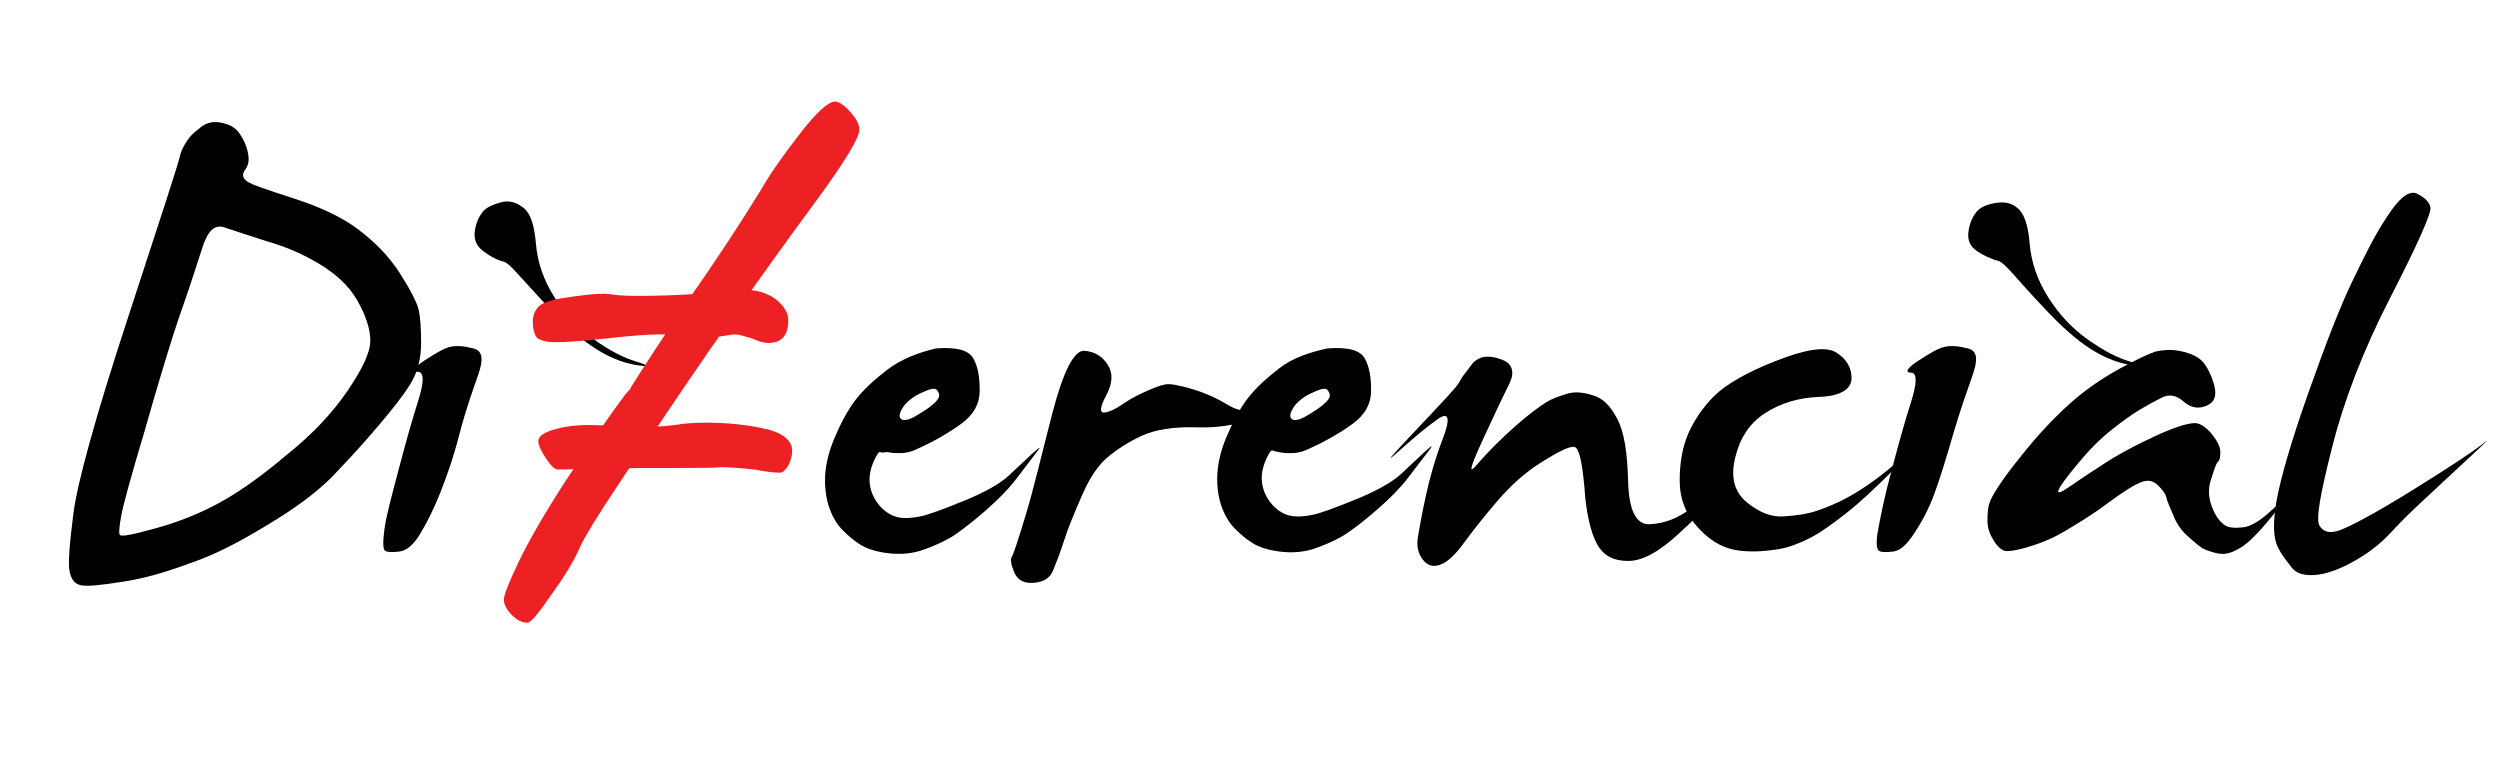
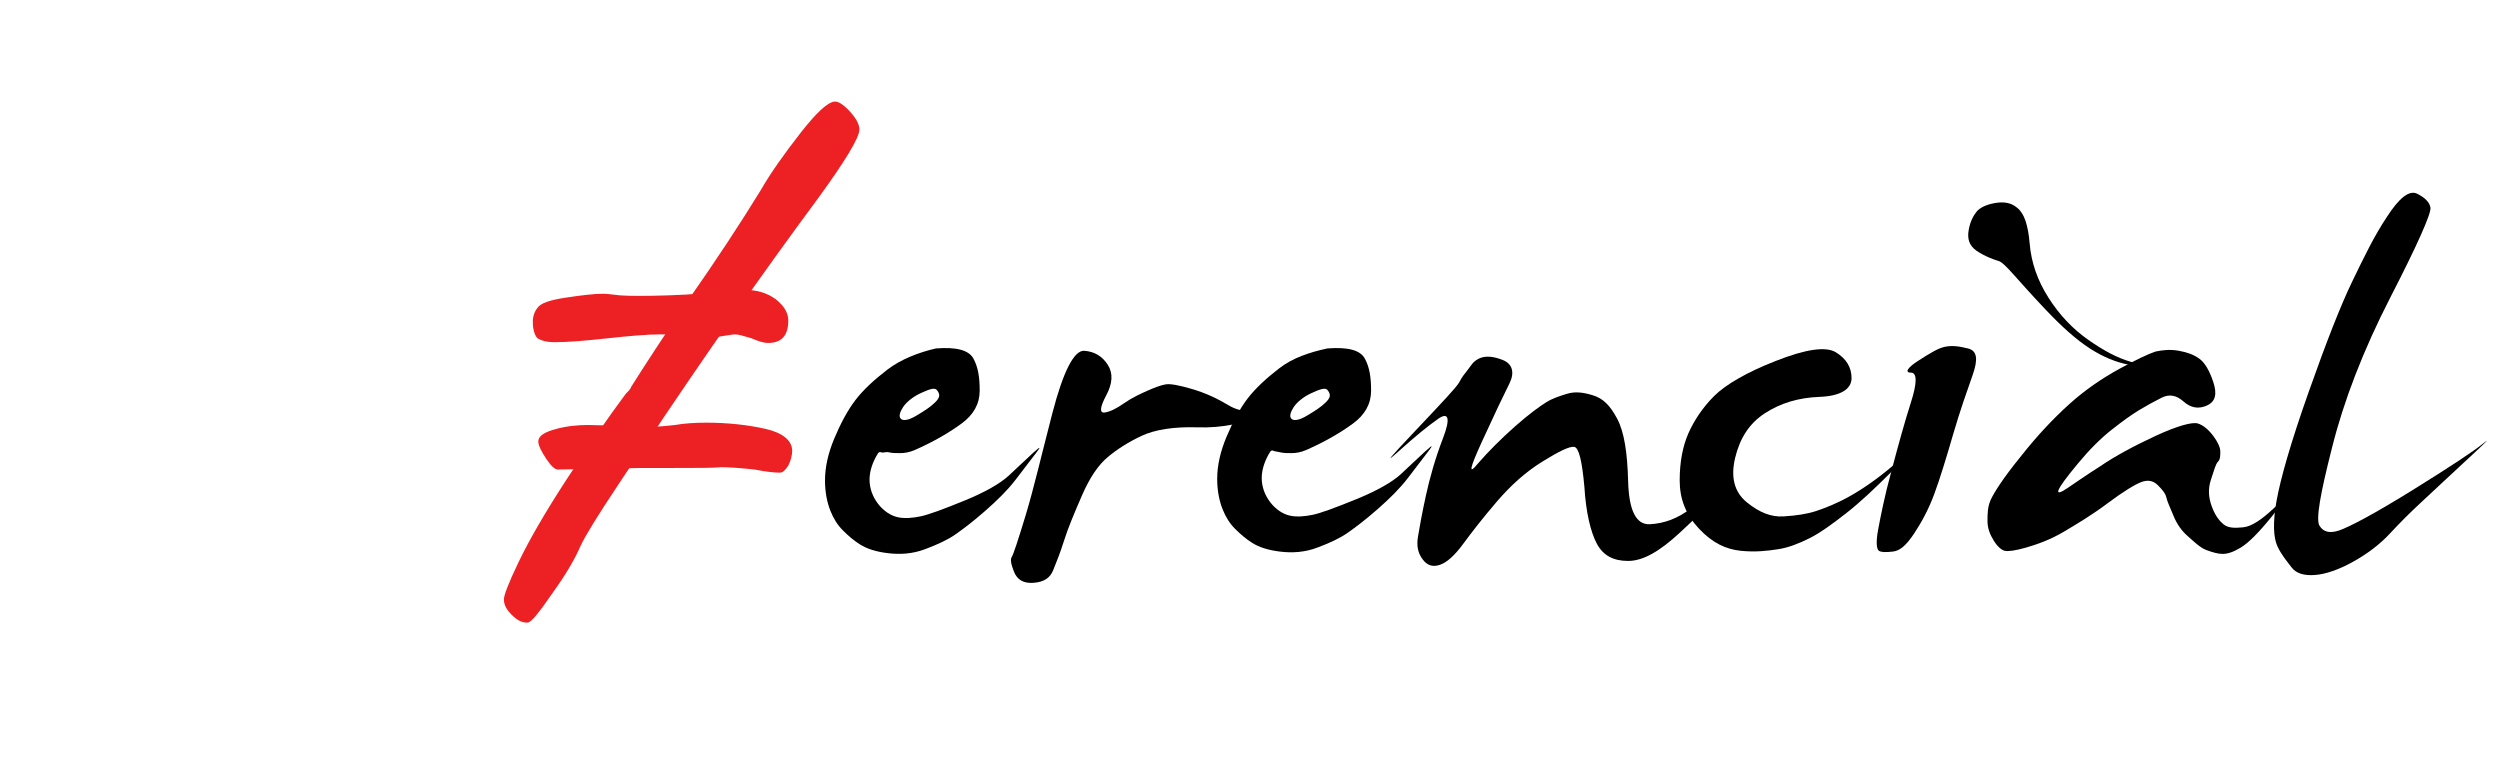
<svg xmlns="http://www.w3.org/2000/svg" version="1.1" id="Layer_1" x="0px" y="0px" viewBox="0 0 32 10" style="enable-background:new 0 0 32 10;" xml:space="preserve">
  <style type="text/css">
	.st0{fill:#ED2024;}
</style>
  <g>
-     <path d="M2.58,1.62c0.07-0.05,0.15-0.07,0.25-0.05s0.18,0.06,0.23,0.13s0.09,0.15,0.11,0.24S3.19,2.1,3.14,2.17   S3.11,2.28,3.16,2.32s0.26,0.11,0.6,0.22s0.62,0.24,0.83,0.4s0.39,0.34,0.53,0.56s0.22,0.38,0.24,0.47S5.39,4.2,5.39,4.39   S5.35,4.76,5.25,4.92S5.02,5.24,4.86,5.43S4.52,5.82,4.32,6.03c-0.19,0.21-0.46,0.42-0.8,0.63S2.86,7.05,2.54,7.17   S1.92,7.39,1.61,7.44s-0.5,0.07-0.58,0.05S0.91,7.41,0.89,7.31s0-0.35,0.05-0.74s0.28-1.23,0.7-2.51S2.28,2.1,2.3,2.01   s0.06-0.16,0.11-0.23S2.52,1.67,2.58,1.62z M3.42,3.09C3.17,3.01,2.99,2.95,2.87,2.91S2.66,2.95,2.59,3.17s-0.13,0.4-0.18,0.55   S2.29,4.06,2.22,4.28s-0.2,0.64-0.37,1.24c-0.18,0.6-0.28,0.97-0.3,1.09S1.52,6.8,1.53,6.84S1.71,6.84,2,6.76s0.56-0.19,0.8-0.32   s0.53-0.33,0.86-0.61C4,5.56,4.26,5.28,4.45,5s0.29-0.49,0.29-0.64S4.68,4.03,4.57,3.84S4.29,3.5,4.09,3.38S3.67,3.16,3.42,3.09z" />
-     <path d="M5.76,4.44c0.09-0.02,0.18-0.01,0.3,0.02S6.19,4.6,6.12,4.8S5.96,5.25,5.88,5.56S5.71,6.12,5.63,6.32S5.47,6.68,5.38,6.83   S5.2,7.05,5.11,7.06S4.96,7.07,4.93,7.05S4.9,6.94,4.92,6.78S5.01,6.36,5.1,6.02c0.09-0.34,0.17-0.63,0.25-0.88s0.08-0.38,0-0.38   S5.3,4.7,5.44,4.61S5.68,4.46,5.76,4.44z M6.7,2.66c0.09,0.07,0.14,0.22,0.16,0.46s0.1,0.47,0.24,0.69s0.31,0.4,0.51,0.54   s0.37,0.23,0.54,0.28S8.3,4.7,8.13,4.67s-0.34-0.1-0.51-0.21S7.26,4.2,7.07,3.99S6.73,3.62,6.64,3.52S6.49,3.36,6.45,3.35   S6.38,3.33,6.36,3.32S6.27,3.28,6.18,3.21s-0.12-0.16-0.1-0.27s0.06-0.18,0.1-0.23S6.3,2.62,6.41,2.59S6.61,2.59,6.7,2.66z" />
    <path d="M11.98,4.46c0.26-0.02,0.42,0.02,0.48,0.13s0.08,0.24,0.08,0.41s-0.08,0.31-0.23,0.42s-0.35,0.23-0.6,0.34   c-0.07,0.03-0.13,0.04-0.19,0.04s-0.1,0-0.14-0.01S11.3,5.8,11.28,5.79s-0.03,0-0.04,0.01c-0.07,0.11-0.11,0.23-0.11,0.34   s0.04,0.22,0.11,0.31s0.16,0.15,0.25,0.17s0.19,0.01,0.29-0.01s0.29-0.09,0.56-0.2s0.46-0.22,0.57-0.32   c0.11-0.1,0.21-0.2,0.31-0.29s0.11-0.09,0.04,0s-0.16,0.21-0.26,0.34s-0.23,0.26-0.39,0.4s-0.28,0.23-0.38,0.3   s-0.23,0.13-0.39,0.19s-0.32,0.07-0.48,0.05s-0.27-0.06-0.35-0.11s-0.15-0.11-0.22-0.18s-0.12-0.15-0.16-0.25s-0.07-0.23-0.07-0.39   c0-0.17,0.04-0.35,0.12-0.54s0.17-0.36,0.27-0.49s0.24-0.26,0.41-0.39S11.76,4.51,11.98,4.46z M11.99,4.99   c-0.03-0.03-0.09-0.01-0.2,0.04s-0.19,0.12-0.23,0.18s-0.06,0.12-0.03,0.15s0.1,0.02,0.2-0.04s0.18-0.11,0.24-0.17   S12.04,5.05,11.99,4.99z" />
    <path d="M13.47,5.29c0.14-0.54,0.28-0.81,0.41-0.8s0.23,0.07,0.3,0.18s0.06,0.24-0.02,0.39s-0.09,0.23-0.02,0.22   s0.15-0.05,0.25-0.12s0.21-0.12,0.3-0.16s0.17-0.07,0.23-0.08s0.17,0.01,0.34,0.06s0.32,0.12,0.47,0.21s0.34,0.1,0.59,0.02   s0.22-0.05-0.08,0.08s-0.6,0.19-0.91,0.18s-0.55,0.03-0.72,0.11s-0.31,0.17-0.43,0.27s-0.23,0.26-0.33,0.49s-0.18,0.42-0.23,0.58   s-0.1,0.28-0.14,0.38s-0.12,0.15-0.25,0.16s-0.21-0.04-0.25-0.14s-0.05-0.16-0.03-0.19s0.08-0.21,0.18-0.54S13.33,5.83,13.47,5.29z   " />
    <path d="M16.99,4.46c0.26-0.02,0.42,0.02,0.48,0.13s0.08,0.24,0.08,0.41s-0.08,0.31-0.23,0.42s-0.35,0.23-0.6,0.34   c-0.07,0.03-0.13,0.04-0.19,0.04s-0.1,0-0.14-0.01s-0.07-0.01-0.09-0.02s-0.03,0-0.04,0.01c-0.07,0.11-0.11,0.23-0.11,0.34   s0.04,0.22,0.11,0.31s0.16,0.15,0.25,0.17s0.19,0.01,0.29-0.01s0.29-0.09,0.56-0.2s0.46-0.22,0.57-0.32   c0.11-0.1,0.21-0.2,0.31-0.29s0.11-0.09,0.04,0s-0.16,0.21-0.26,0.34s-0.23,0.26-0.39,0.4s-0.28,0.23-0.38,0.3   s-0.23,0.13-0.39,0.19s-0.32,0.07-0.48,0.05s-0.27-0.06-0.35-0.11s-0.15-0.11-0.22-0.18s-0.12-0.15-0.16-0.25s-0.07-0.23-0.07-0.39   c0-0.17,0.04-0.35,0.12-0.54s0.17-0.36,0.27-0.49s0.24-0.26,0.41-0.39S16.76,4.51,16.99,4.46z M16.99,4.99   c-0.03-0.03-0.09-0.01-0.2,0.04s-0.19,0.12-0.23,0.18s-0.06,0.12-0.03,0.15s0.1,0.02,0.2-0.04s0.18-0.11,0.24-0.17   S17.04,5.05,16.99,4.99z" />
    <path d="M18.93,4.59c0.08-0.04,0.19-0.03,0.31,0.02s0.15,0.16,0.08,0.3s-0.19,0.39-0.35,0.74s-0.18,0.44-0.05,0.28   c0.13-0.15,0.29-0.31,0.47-0.47s0.32-0.26,0.4-0.31s0.17-0.08,0.27-0.11s0.2-0.02,0.33,0.02s0.22,0.13,0.31,0.3s0.13,0.43,0.14,0.8   c0.01,0.37,0.1,0.56,0.28,0.55s0.35-0.07,0.52-0.2s0.29-0.25,0.38-0.38s0.12-0.16,0.11-0.1c-0.01,0.06-0.06,0.14-0.13,0.26   s-0.24,0.29-0.5,0.53s-0.47,0.36-0.66,0.36s-0.32-0.07-0.4-0.22s-0.14-0.4-0.16-0.73c-0.03-0.33-0.07-0.5-0.13-0.51   s-0.2,0.06-0.41,0.19c-0.21,0.13-0.4,0.3-0.58,0.51s-0.32,0.39-0.43,0.54s-0.21,0.24-0.3,0.27s-0.16,0.01-0.22-0.07   s-0.08-0.17-0.06-0.29s0.05-0.29,0.1-0.52s0.12-0.48,0.22-0.74s0.07-0.34-0.06-0.25s-0.3,0.23-0.5,0.41s-0.13,0.1,0.21-0.26   s0.53-0.56,0.56-0.62s0.07-0.11,0.11-0.16S18.85,4.63,18.93,4.59z" />
    <path d="M22.73,4.62c0.38-0.15,0.64-0.19,0.77-0.11s0.2,0.19,0.2,0.33s-0.14,0.23-0.41,0.24s-0.5,0.08-0.7,0.21   s-0.32,0.32-0.38,0.57c-0.06,0.25-0.01,0.44,0.15,0.57s0.31,0.19,0.47,0.18s0.3-0.03,0.42-0.07s0.27-0.1,0.43-0.19   s0.35-0.22,0.55-0.39c0.21-0.17,0.2-0.15-0.01,0.07c-0.21,0.21-0.41,0.4-0.59,0.54s-0.33,0.25-0.47,0.32s-0.27,0.12-0.4,0.14   s-0.29,0.04-0.48,0.02s-0.36-0.1-0.53-0.28s-0.25-0.38-0.25-0.62c0-0.24,0.04-0.44,0.11-0.6s0.18-0.33,0.33-0.48   S22.37,4.76,22.73,4.62z" />
-     <path d="M24.89,4.44c0.09-0.02,0.18-0.01,0.3,0.02s0.13,0.14,0.06,0.34S25.09,5.25,25,5.56s-0.17,0.57-0.24,0.76   S24.6,6.68,24.5,6.83s-0.18,0.22-0.27,0.23s-0.15,0.01-0.18-0.01s-0.04-0.11-0.01-0.27s0.08-0.42,0.17-0.75   c0.09-0.34,0.17-0.63,0.25-0.88s0.08-0.38,0-0.38s-0.05-0.06,0.09-0.15S24.8,4.46,24.89,4.44z M25.82,2.66   c0.09,0.07,0.14,0.22,0.16,0.46s0.1,0.47,0.24,0.69s0.31,0.4,0.51,0.54s0.37,0.23,0.54,0.28s0.16,0.07-0.01,0.04   s-0.34-0.1-0.51-0.21s-0.35-0.27-0.55-0.48s-0.34-0.37-0.43-0.47s-0.15-0.16-0.19-0.17s-0.07-0.02-0.09-0.03S25.4,3.28,25.3,3.21   s-0.12-0.16-0.1-0.27s0.06-0.18,0.1-0.23s0.12-0.09,0.23-0.11S25.74,2.59,25.82,2.66z" />
+     <path d="M24.89,4.44c0.09-0.02,0.18-0.01,0.3,0.02s0.13,0.14,0.06,0.34S25.09,5.25,25,5.56s-0.17,0.57-0.24,0.76   S24.6,6.68,24.5,6.83s-0.18,0.22-0.27,0.23s-0.15,0.01-0.18-0.01s-0.04-0.11-0.01-0.27s0.08-0.42,0.17-0.75   c0.09-0.34,0.17-0.63,0.25-0.88s0.08-0.38,0-0.38s-0.05-0.06,0.09-0.15S24.8,4.46,24.89,4.44z M25.82,2.66   c0.09,0.07,0.14,0.22,0.16,0.46s0.1,0.47,0.24,0.69s0.31,0.4,0.51,0.54s0.37,0.23,0.54,0.28s0.16,0.07-0.01,0.04   s-0.34-0.1-0.51-0.21s-0.35-0.27-0.55-0.48s-0.34-0.37-0.43-0.47s-0.15-0.16-0.19-0.17S25.4,3.28,25.3,3.21   s-0.12-0.16-0.1-0.27s0.06-0.18,0.1-0.23s0.12-0.09,0.23-0.11S25.74,2.59,25.82,2.66z" />
    <path d="M27.59,4.5c0.09-0.02,0.19-0.03,0.3-0.01s0.19,0.05,0.26,0.1s0.13,0.15,0.18,0.3s0.03,0.25-0.08,0.3s-0.21,0.03-0.3-0.05   s-0.18-0.1-0.28-0.05s-0.19,0.1-0.29,0.16s-0.21,0.14-0.35,0.25s-0.29,0.26-0.43,0.43c-0.15,0.18-0.23,0.29-0.25,0.34   s0.02,0.04,0.11-0.02s0.23-0.16,0.42-0.28c0.19-0.13,0.43-0.26,0.71-0.39s0.47-0.18,0.54-0.16s0.14,0.08,0.2,0.16   s0.09,0.15,0.09,0.2s0,0.1-0.03,0.13s-0.05,0.11-0.09,0.23s-0.03,0.23,0.01,0.34s0.09,0.18,0.15,0.23s0.14,0.05,0.25,0.04   s0.24-0.1,0.39-0.24s0.15-0.11-0.02,0.1s-0.3,0.34-0.4,0.4s-0.17,0.08-0.23,0.08s-0.13-0.02-0.21-0.05S28.08,6.93,28,6.86   S27.86,6.7,27.82,6.6s-0.08-0.18-0.09-0.23s-0.05-0.1-0.11-0.16s-0.13-0.07-0.21-0.04s-0.23,0.12-0.43,0.27s-0.4,0.27-0.57,0.37   s-0.34,0.16-0.48,0.2s-0.23,0.05-0.27,0.04S25.57,7,25.52,6.92s-0.08-0.16-0.08-0.25s0-0.18,0.04-0.27s0.16-0.28,0.38-0.55   c0.22-0.28,0.43-0.5,0.63-0.68s0.42-0.33,0.64-0.45S27.5,4.53,27.59,4.5z" />
    <path d="M30.55,2.78c0.16-0.25,0.29-0.35,0.39-0.3s0.16,0.11,0.17,0.18s-0.16,0.46-0.51,1.14S30,5.13,29.85,5.73   c-0.15,0.59-0.21,0.92-0.16,1s0.13,0.1,0.25,0.06s0.43-0.2,0.93-0.51c0.5-0.31,0.8-0.51,0.91-0.6s0.04-0.02-0.22,0.22   c-0.26,0.24-0.45,0.42-0.58,0.54s-0.26,0.25-0.39,0.39s-0.29,0.26-0.47,0.36s-0.35,0.16-0.49,0.17s-0.24-0.02-0.3-0.1   s-0.13-0.16-0.18-0.27s-0.06-0.3-0.01-0.58s0.18-0.74,0.41-1.39s0.41-1.11,0.56-1.42S30.39,3.02,30.55,2.78z" />
  </g>
  <g>
    <g>
      <path class="st0" d="M9.83,4.39c-0.05,0-0.12-0.02-0.21-0.06C9.52,4.3,9.45,4.28,9.41,4.28c-0.03,0-0.08,0.01-0.15,0.02    C9.19,4.31,9.14,4.32,9.1,4.32c-0.07,0-0.17-0.01-0.31-0.02C8.65,4.28,8.54,4.28,8.45,4.28c-0.17,0-0.39,0.02-0.67,0.05    c-0.28,0.03-0.5,0.05-0.68,0.05c-0.1,0-0.17-0.02-0.22-0.05C6.85,4.3,6.82,4.23,6.82,4.12c0-0.07,0.02-0.13,0.06-0.18    c0.04-0.06,0.16-0.1,0.36-0.13c0.2-0.03,0.36-0.05,0.48-0.05c0.05,0,0.12,0.01,0.21,0.02c0.12,0.01,0.34,0.01,0.64,0    c0.3-0.01,0.54-0.03,0.7-0.07c0.01,0,0.1-0.01,0.26,0c0.16,0,0.29,0.04,0.4,0.12c0.1,0.08,0.16,0.17,0.16,0.27    C10.09,4.29,10.01,4.39,9.83,4.39z M8.63,5.99H8.21L7.14,6.01c-0.04,0-0.09-0.05-0.15-0.14s-0.1-0.17-0.1-0.22    c0-0.07,0.08-0.12,0.23-0.16c0.15-0.04,0.29-0.05,0.41-0.05l0.86,0.02c0.07,0,0.15-0.01,0.25-0.02c0.11-0.02,0.25-0.03,0.4-0.03    c0.28,0,0.54,0.03,0.76,0.08s0.34,0.15,0.34,0.28c0,0.06-0.02,0.13-0.05,0.19c-0.04,0.06-0.07,0.09-0.11,0.09    c-0.06,0-0.17-0.01-0.32-0.04C9.47,5.99,9.33,5.98,9.23,5.98C9.13,5.99,8.93,5.99,8.63,5.99z" />
    </g>
  </g>
  <g>
    <path class="st0" d="M6.75,7.97c-0.07,0-0.13-0.03-0.2-0.1c-0.07-0.07-0.1-0.13-0.1-0.2c0-0.05,0.06-0.21,0.19-0.48   c0.13-0.27,0.33-0.62,0.61-1.05c0.28-0.43,0.53-0.79,0.76-1.1C8.05,5,8.07,4.98,8.08,4.95c0.17-0.27,0.41-0.64,0.73-1.11   c0.35-0.5,0.66-0.97,0.93-1.41c0.12-0.21,0.29-0.45,0.5-0.72s0.36-0.41,0.45-0.41c0.05,0,0.12,0.05,0.2,0.14S11,1.6,11,1.66   c0,0.1-0.18,0.4-0.53,0.88c-0.77,1.04-1.5,2.09-2.2,3.14c-0.09,0.13-0.21,0.3-0.36,0.53C7.65,6.6,7.49,6.86,7.43,6.99   C7.37,7.13,7.26,7.33,7.08,7.58C6.9,7.84,6.8,7.97,6.75,7.97z" />
  </g>
</svg>